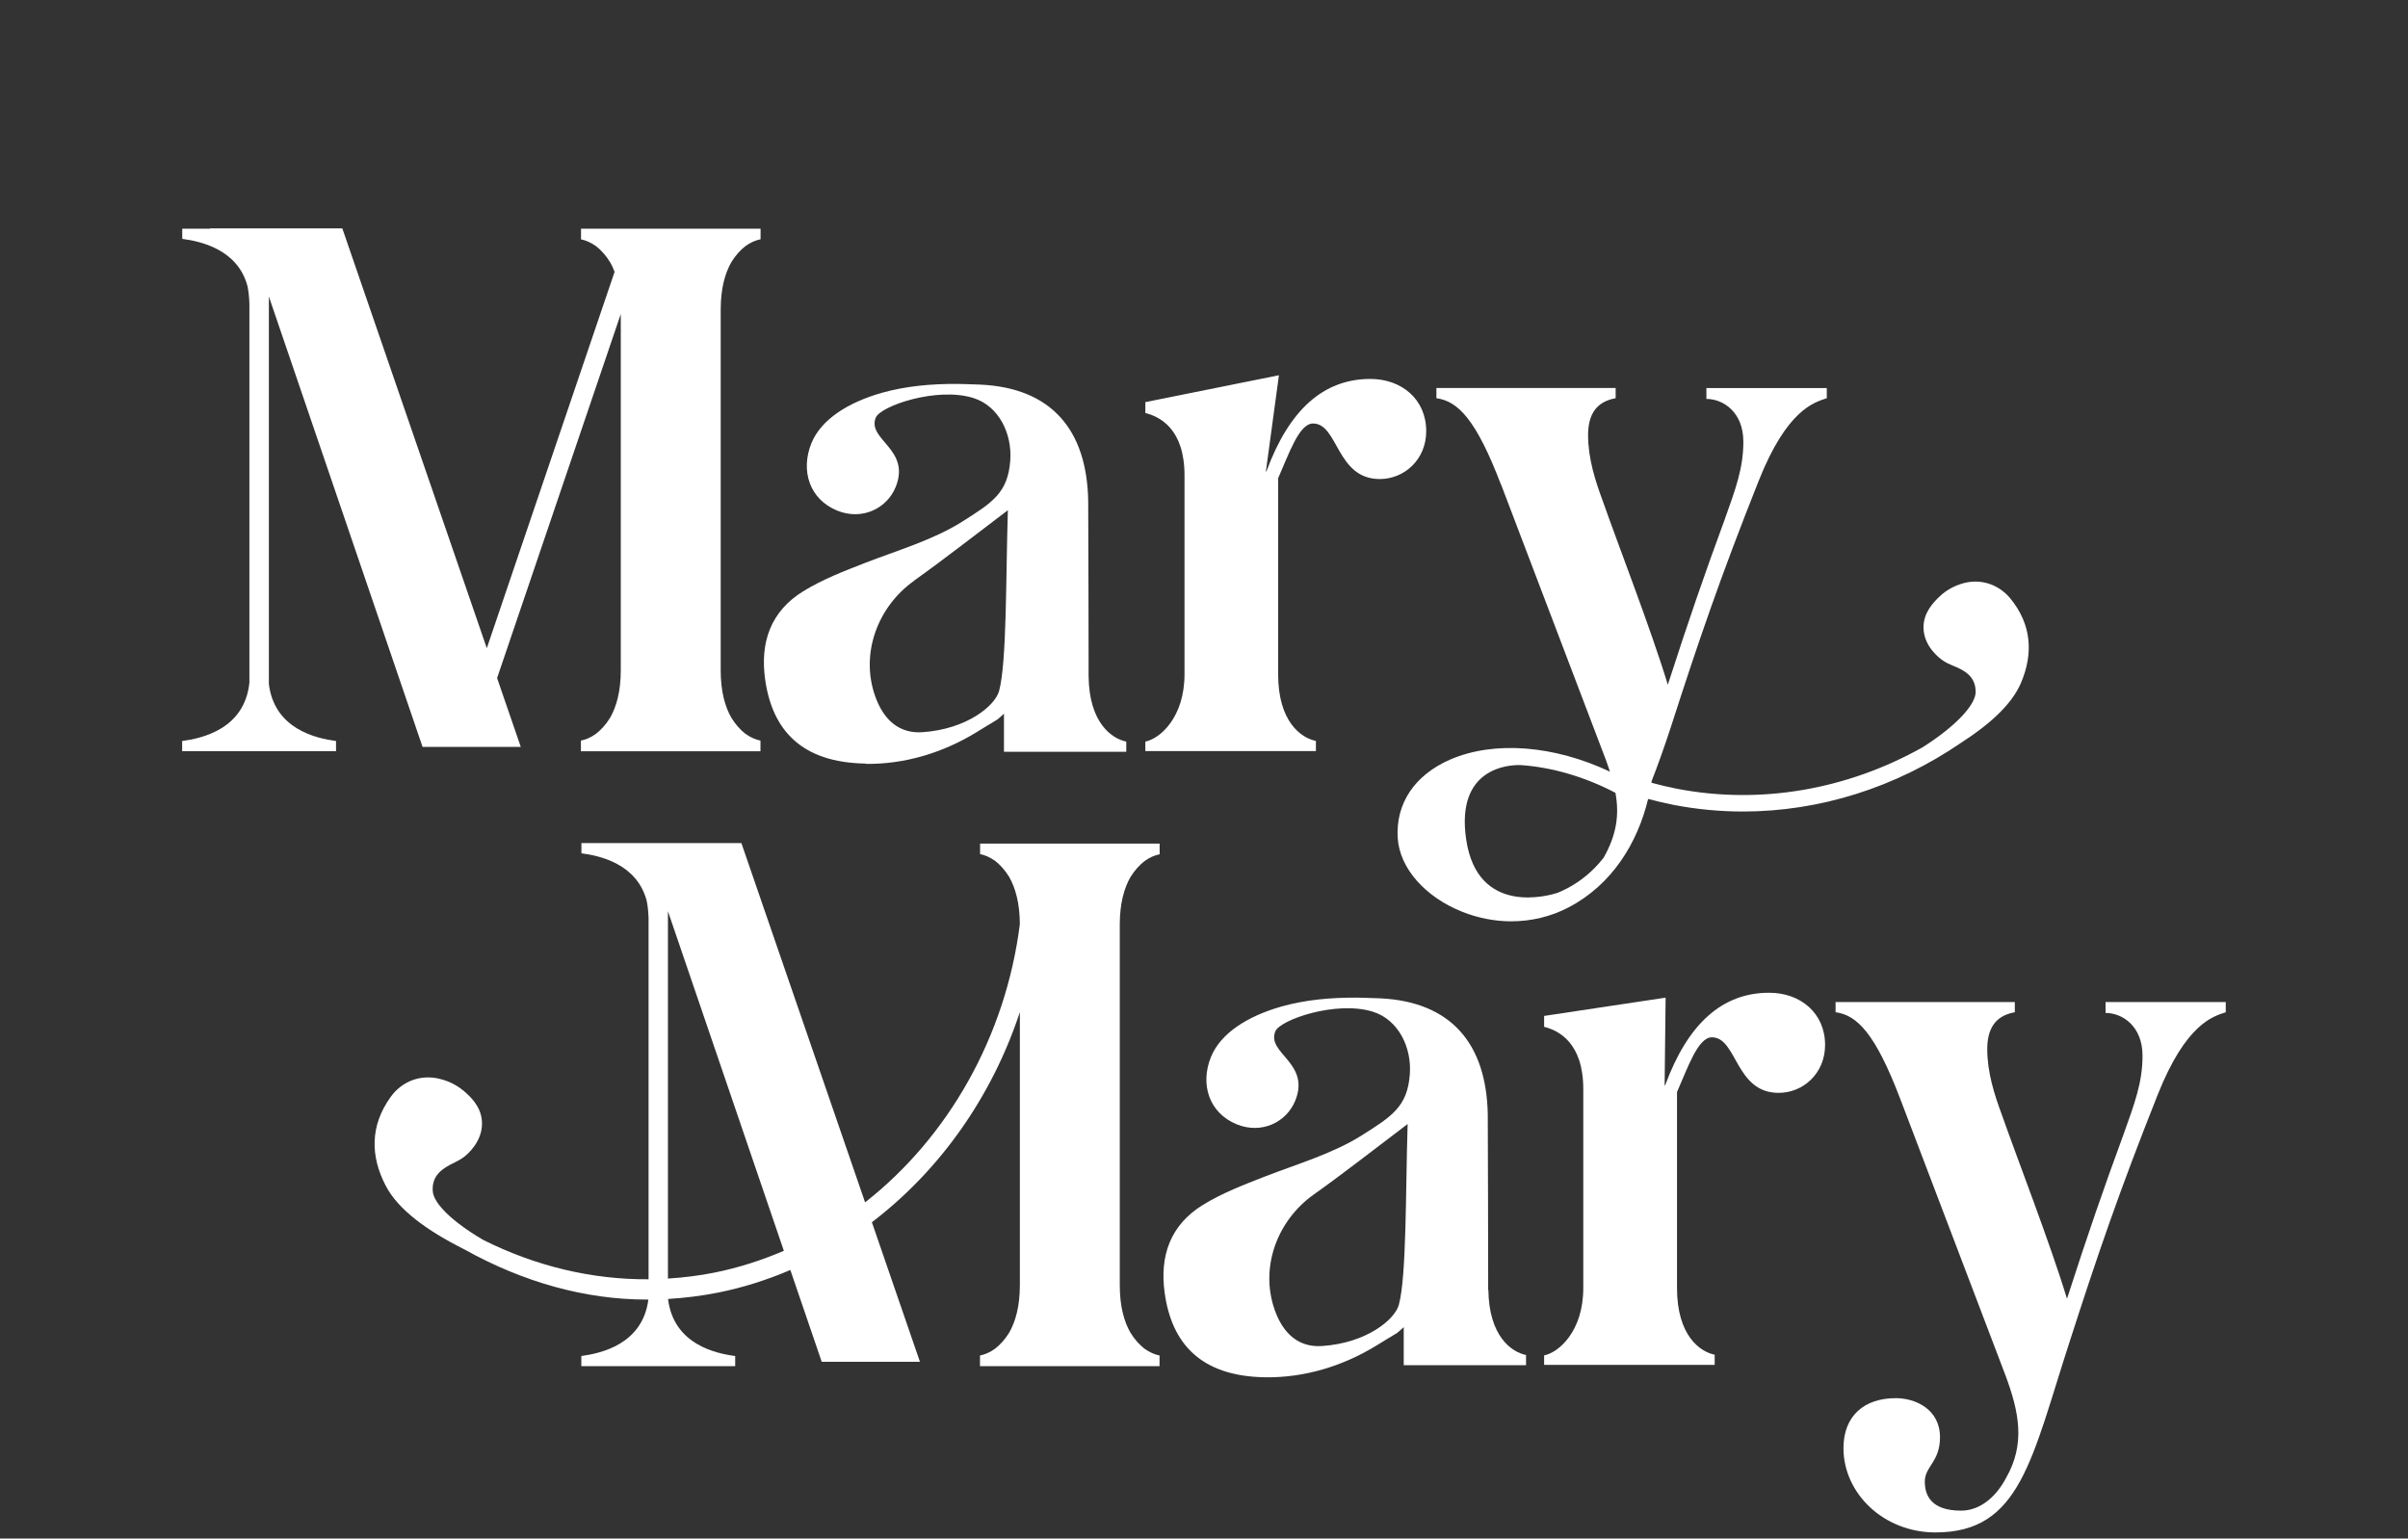
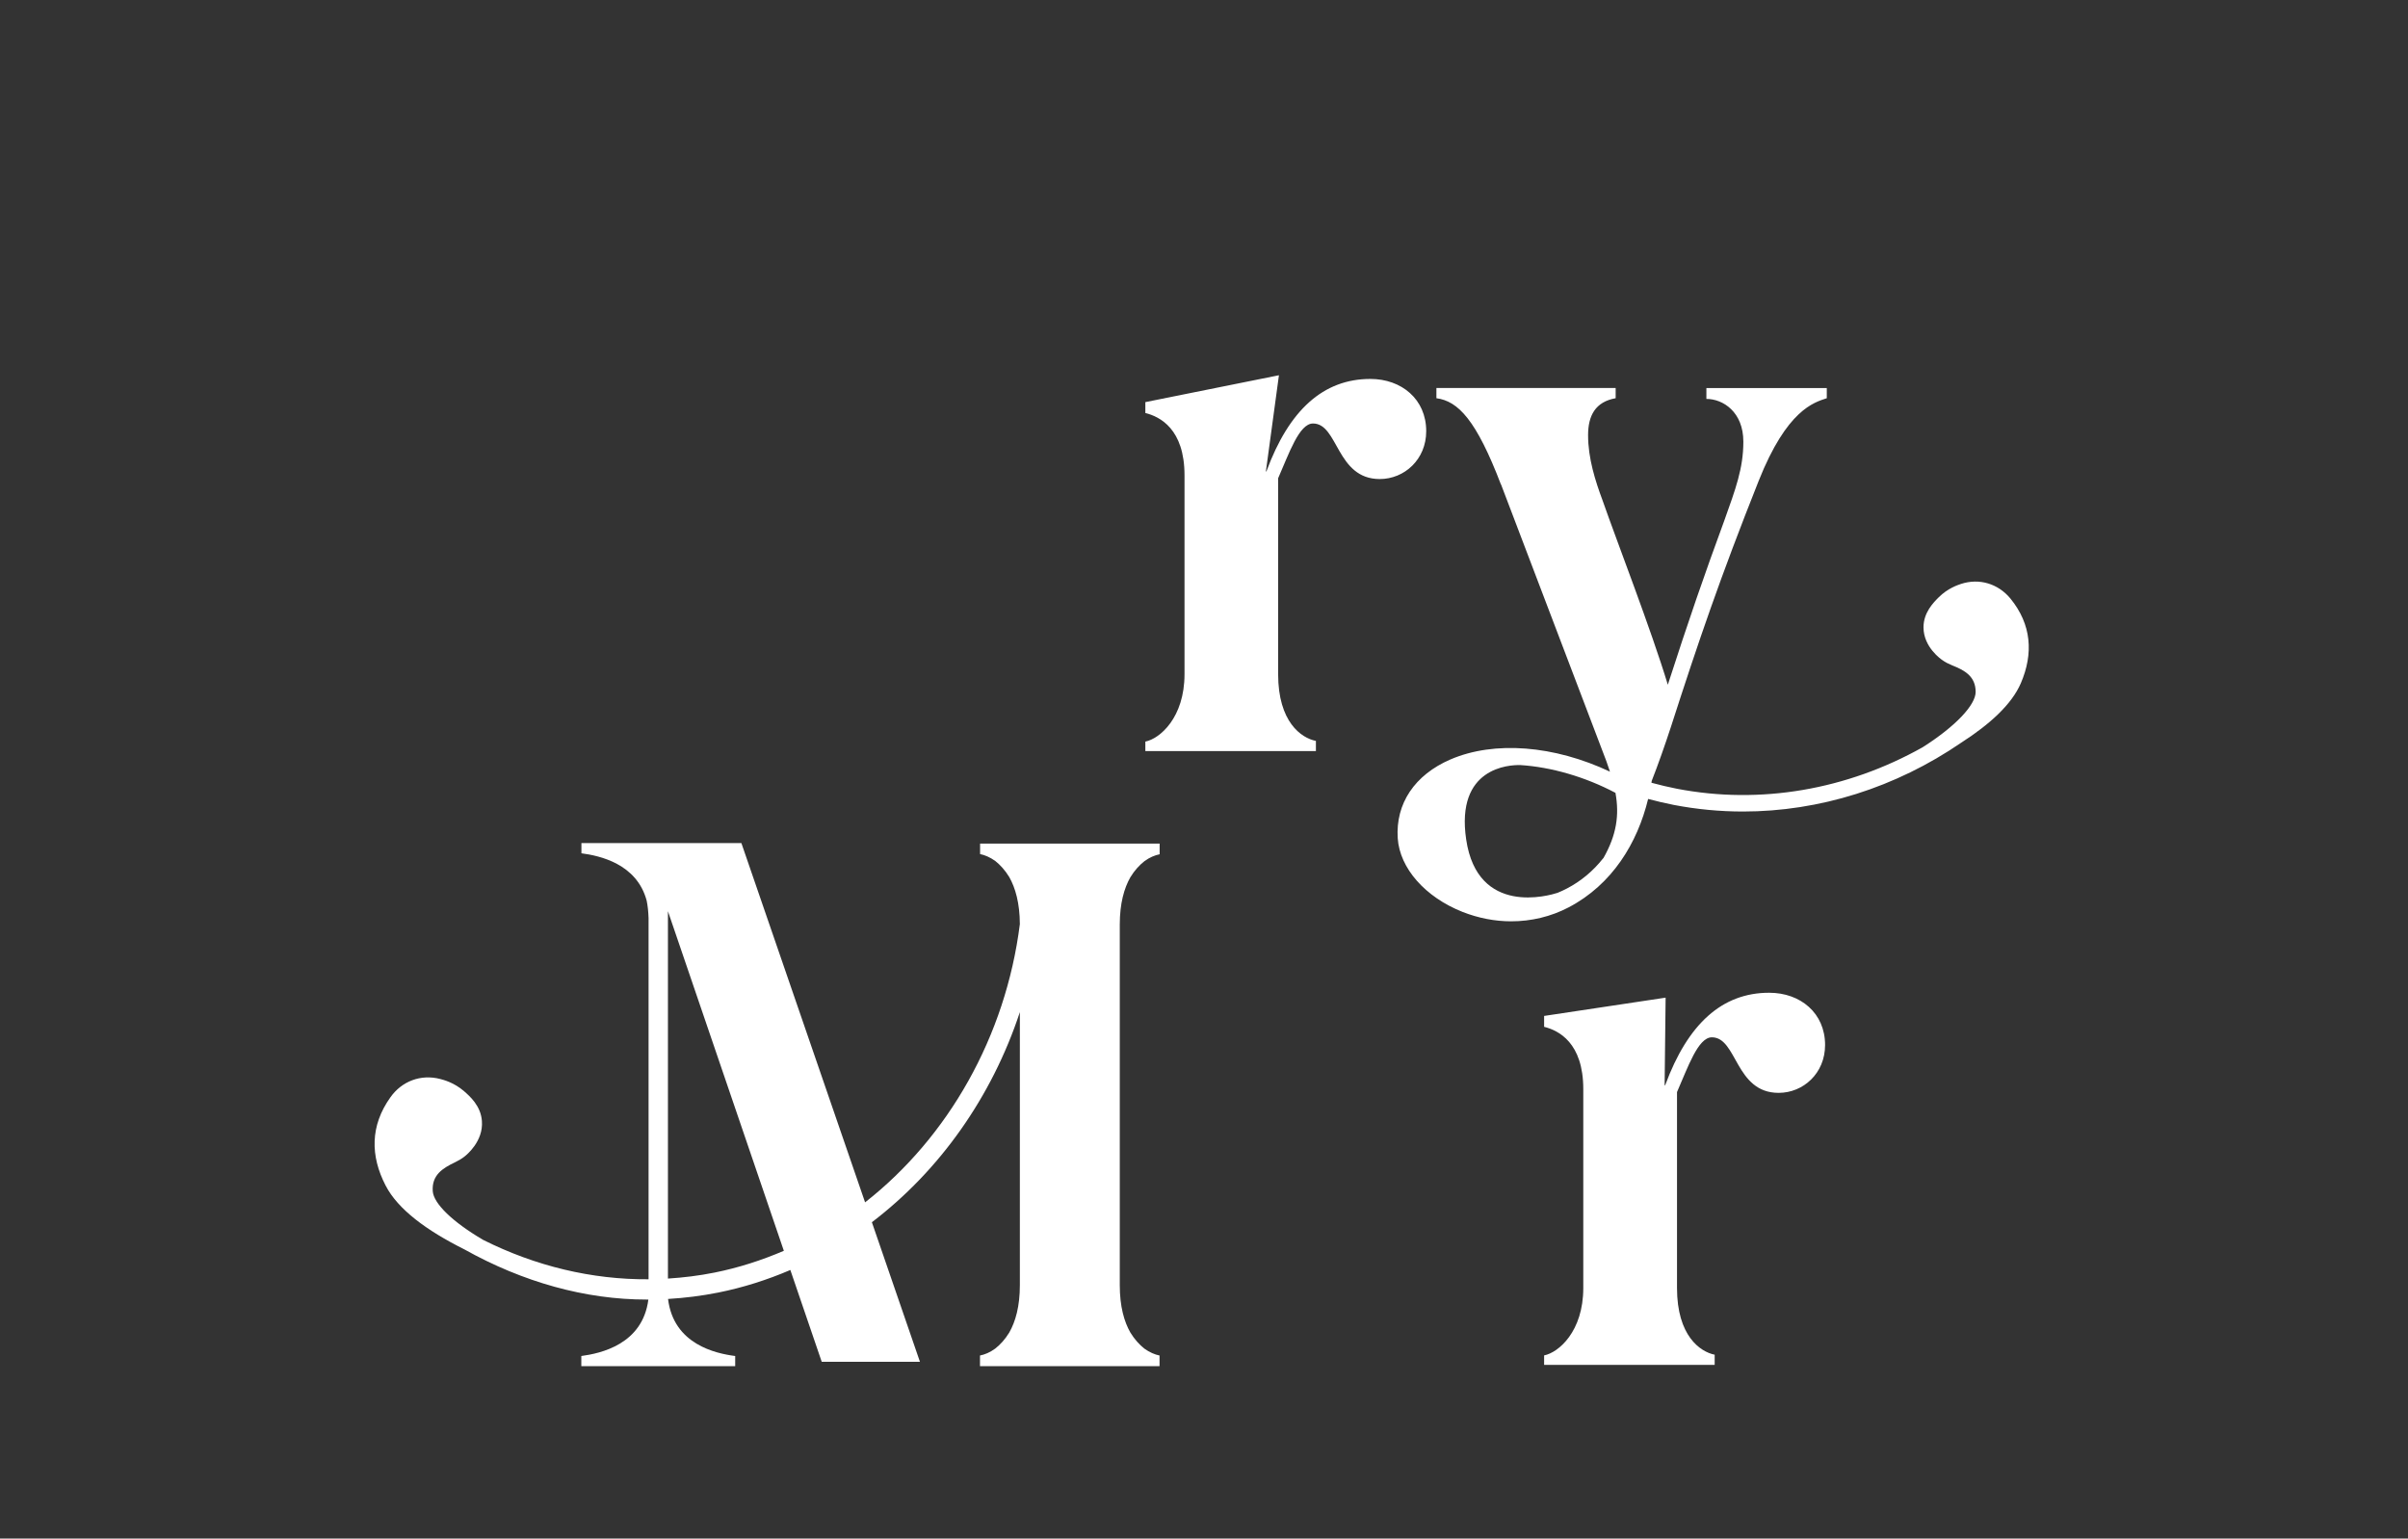
<svg xmlns="http://www.w3.org/2000/svg" id="uuid-41561846-c8f5-4b37-8e37-f1af1e28a38f" viewBox="0 0 241 154">
  <rect x="0" y="0" width="241" height="154" fill="#333333" stroke="none" />
  <defs>
    <style>.uuid-03d5d3cb-8577-4ff0-aada-fb158f2a6b36{fill:none;}.uuid-03d5d3cb-8577-4ff0-aada-fb158f2a6b36,.uuid-09f05041-50fb-4eba-90ce-db7ae4e6704b{stroke-width:0px;}.uuid-09f05041-50fb-4eba-90ce-db7ae4e6704b{fill:#fff;}</style>
  </defs>
  <g id="uuid-c62e75e3-6751-4ea8-8921-d20864e236fd">
-     <rect class="uuid-03d5d3cb-8577-4ff0-aada-fb158f2a6b36" width="241" height="154" />
    <g id="uuid-1075a024-207d-4ae7-9754-efc50802b943">
      <path class="uuid-09f05041-50fb-4eba-90ce-db7ae4e6704b" d="M98.09,85.41v.08c.46.09.99.31,1.52.69.49.39.98.92,1.4,1.61.61,1.08,1.05,2.6,1.06,4.71-1.42,11.25-7.17,21.33-15.49,27.85l-12.38-35.96h-16.01v1.02c1.8.24,5.54,1.03,6.53,4.74.11.53.17,1.12.19,1.76v36.14c-5.68.04-11.33-1.32-16.57-3.95-3.04-1.79-4.94-3.62-5.03-4.87-.11-1.61.99-2.3,2.23-2.89.35-.17.7-.37.99-.61.11-.09,1.86-1.46,1.7-3.52-.11-1.53-1.22-2.49-1.79-2.99-1.01-.87-2.05-1.13-2.39-1.22-1.93-.5-3.84.22-4.98,1.84-2.03,2.84-2.01,5.87-.48,8.82,1.23,2.4,4.13,4.52,7.87,6.39,5.9,3.3,12.14,5.03,18.24,5.03h.19c-.58,4.49-4.78,5.39-6.71,5.65v1.02h15.4v-1.02c-1.94-.25-6.17-1.16-6.72-5.71,1.69-.1,3.37-.31,5.02-.64,2.5-.5,4.91-1.27,7.22-2.26l3.14,9.19h9.83l-4.81-13.97c6.79-5.17,12.01-12.55,14.81-21.03v27.33c0,2.13-.44,3.65-1.06,4.74-.42.69-.91,1.22-1.41,1.61-.53.39-1.06.6-1.52.69v1.07h17.97v-1.07c-.46-.09-.99-.31-1.52-.69-.49-.39-.98-.92-1.4-1.61-.62-1.08-1.06-2.61-1.06-4.74v-36.09c0-2.13.44-3.65,1.06-4.74.42-.69.91-1.22,1.41-1.61.53-.39,1.06-.6,1.52-.69v-1.07h-17.97v1-.02ZM78.45,125.2c-2.22.95-4.54,1.7-6.94,2.18-1.54.31-3.1.5-4.66.6v-36.77l11.6,33.99Z" />
-       <path class="uuid-09f05041-50fb-4eba-90ce-db7ae4e6704b" d="M210.73,100.3v1.09c1.67,0,3.7,1.31,3.7,4.28,0,2.69-.8,4.79-1.89,7.85-2.03,5.52-3.56,9.95-5.67,16.48-1.67-5.52-5.08-14.3-6.53-18.45-.73-1.96-1.45-4.21-1.45-6.53,0-1.96.73-3.34,2.76-3.7v-1.02h-17.94v1.02c2.18.29,3.99,2.18,6.46,8.64l10.53,27.67c1.38,3.7,2.03,6.9.07,10.31-.95,1.81-2.54,3.27-4.5,3.27-3.05,0-3.63-1.59-3.63-2.91,0-1.52,1.52-1.96,1.52-4.43,0-2.83-2.47-3.92-4.43-3.92-3.12,0-5.23,1.74-5.23,5.01,0,4.5,3.99,8.43,9.22,8.43,8.5,0,9.59-7.33,13.44-19.17,2.76-8.57,4.94-14.96,8.78-24.62,2.83-7.12,5.52-7.85,6.82-8.28v-1.02h-12.05.02Z" />
      <path class="uuid-09f05041-50fb-4eba-90ce-db7ae4e6704b" d="M131.69,74.16c-1.45-.29-3.77-1.89-3.77-6.68v-19.61c1.09-2.47,2.1-5.48,3.49-5.48,2.54,0,2.32,5.56,6.68,5.56,2.47,0,4.65-1.96,4.65-4.79,0-3.2-2.47-5.23-5.59-5.23-4.72,0-8.14,3.13-10.39,9.22l-.07.07,1.31-9.66-13.37,2.69v1.09c1.45.36,3.92,1.59,3.92,6.24v19.9c0,4.36-2.47,6.46-3.92,6.75v.95h17.07v-1.02h0Z" />
      <path class="uuid-09f05041-50fb-4eba-90ce-db7ae4e6704b" d="M150.24,48.52l10.53,27.67c.13.36.25.71.36,1.05-5.58-2.63-11.56-3.12-15.97-1.22-3.58,1.55-5.5,4.42-5.27,7.89.2,3,2.75,5.89,6.49,7.37,1.58.62,3.23.94,4.86.94,2.01,0,3.99-.47,5.76-1.4,4.35-2.28,6.88-6.43,7.95-10.85.85.23,1.71.43,2.57.6,2.29.44,4.61.66,6.92.66,7.66,0,15.28-2.39,21.86-6.9,2.87-1.85,5.04-3.83,5.95-5.94,1.27-2.95,1.09-5.88-1.05-8.49-1.23-1.48-3.11-2.05-4.94-1.45-.32.11-1.32.43-2.23,1.34-.52.52-1.52,1.52-1.52,3,0,2,1.78,3.21,1.88,3.28.3.22.65.39.99.53,1.23.49,2.34,1.08,2.35,2.65,0,1.32-2.02,3.46-5.31,5.55-7.57,4.25-16.24,5.76-24.59,4.15-.86-.17-1.71-.37-2.55-.6,0-.06.02-.13.03-.19.65-1.66,1.28-3.45,1.92-5.4,2.76-8.57,4.94-14.96,8.78-24.62,2.83-7.12,5.52-7.85,6.82-8.28v-1.02h-12.05v1.09c1.67,0,3.7,1.31,3.7,4.28,0,2.69-.8,4.79-1.89,7.85-2.03,5.52-3.56,9.95-5.67,16.48-1.67-5.52-5.08-14.3-6.53-18.45-.73-1.96-1.45-4.21-1.45-6.53,0-1.96.73-3.34,2.76-3.7v-1.02h-17.94v1.02c2.18.29,3.99,2.18,6.46,8.64h.02ZM160.45,85.91c-1.02,1.3-2.25,2.3-3.6,3.01-.32.17-.65.32-.97.45-.82.27-8,2.37-9.14-5.34-1.07-7.22,4.3-7.48,5.43-7.45,3.08.2,6.46,1.17,9.51,2.78.4,2.22.12,4.21-1.22,6.56h0Z" />
-       <path class="uuid-09f05041-50fb-4eba-90ce-db7ae4e6704b" d="M26.91,68.41h0V29.68l15.38,45.08h9.83l-2.37-6.89,12.38-36.44v35.66c0,2.13-.44,3.65-1.06,4.74-.42.69-.91,1.22-1.41,1.61-.53.39-1.06.6-1.52.69v1.07h17.97v-1.07c-.46-.09-.99-.31-1.52-.69-.49-.39-.98-.92-1.4-1.61-.62-1.08-1.06-2.61-1.06-4.74V30.99c0-2.13.44-3.65,1.06-4.74.42-.69.91-1.22,1.41-1.61.53-.39,1.06-.6,1.52-.69v-1.06h-17.97v1.07c.46.09.99.31,1.52.69.49.39.98.92,1.4,1.61.16.28.31.6.44.95l-12.79,37.67-14.46-42.02h-13.23v.03h-2.79v1.02c1.8.24,5.57,1.03,6.54,4.77.1.52.16,1.08.18,1.7v37.96c-.49,4.65-4.77,5.57-6.73,5.83v1.02h15.4v-1.02c-1.94-.26-6.2-1.16-6.73-5.77h0Z" />
      <path class="uuid-09f05041-50fb-4eba-90ce-db7ae4e6704b" d="M177.06,99.37c-4.72,0-8.14,3.13-10.39,9.22l-.07.07.1-8.8-12.16,1.83v1.09c1.45.36,3.92,1.59,3.92,6.24v19.9c0,4.36-2.47,6.46-3.92,6.75v.95h17.07v-1.02c-1.45-.29-3.77-1.89-3.77-6.68v-19.61c1.09-2.47,2.1-5.48,3.49-5.48,2.54,0,2.32,5.56,6.68,5.56,2.47,0,4.65-1.96,4.65-4.79,0-3.2-2.47-5.23-5.59-5.23h0Z" />
-       <path class="uuid-09f05041-50fb-4eba-90ce-db7ae4e6704b" d="M148.94,129.12v-1.35s-.02-14.73-.04-16.22c-.13-7.13-3.72-11.28-10.75-11.62-.51-.03-2.29-.07-2.29-.07-2.7-.02-5.21.22-7.58.88-.03,0-.05,0-.07.02h0c-3.31.95-6.03,2.63-7.01,5.03-1.11,2.73-.21,5.61,2.58,6.75,2.48,1.01,4.97-.2,5.85-2.36,1.55-3.81-2.89-4.73-1.99-6.95.47-1.16,6.11-3.11,9.77-1.96,2.55.8,3.89,3.57,3.69,6.26-.24,3.23-1.77,4.2-4.85,6.14-2.88,1.81-6.47,2.86-9.64,4.09-2.13.83-4.3,1.66-6.24,2.86-3.24,2-4.33,5.1-3.8,8.83.71,5.04,3.62,8.31,10.04,8.41,3.91.06,7.73-1.1,11.07-3.13.68-.41,1.39-.86,2.15-1.31.07-.04.39-.34.66-.58v3.81h12.24v-1.02c-1.44-.29-3.72-1.87-3.77-6.54v.04ZM132.32,134.73c-2.27.16-3.89-1.15-4.76-3.66-1.47-4.23.27-8.91,3.92-11.5,3.16-2.25,6.22-4.66,9.4-7.06-.21,6.82-.1,15.22-.88,18.1-.39,1.44-3.17,3.81-7.66,4.12h0Z" />
-       <path class="uuid-09f05041-50fb-4eba-90ce-db7ae4e6704b" d="M86.6,76.46c3.91.06,7.73-1.1,11.07-3.13.68-.41,1.39-.86,2.15-1.31.07-.04.39-.34.66-.58v3.81h12.24v-1.02c-1.44-.29-3.72-1.87-3.77-6.54v-1.35s-.02-14.73-.04-16.22c-.13-7.13-3.72-11.28-10.75-11.62-.51-.03-2.29-.07-2.29-.07-2.7-.02-5.21.22-7.58.88-.03,0-.05,0-.07.02h0c-3.31.95-6.03,2.63-7.01,5.03-1.11,2.73-.21,5.61,2.58,6.75,2.48,1.01,4.97-.2,5.85-2.36,1.55-3.81-2.89-4.73-1.99-6.95.47-1.16,6.11-3.11,9.77-1.96,2.55.8,3.89,3.57,3.69,6.26-.24,3.23-1.77,4.2-4.85,6.14-2.88,1.81-6.47,2.86-9.64,4.09-2.13.83-4.3,1.66-6.24,2.86-3.24,2-4.33,5.1-3.8,8.83.71,5.04,3.62,8.31,10.04,8.41v.04ZM91.47,58.13c3.16-2.25,6.22-4.66,9.4-7.06-.21,6.82-.1,15.22-.88,18.1-.39,1.44-3.17,3.81-7.66,4.12-2.27.16-3.89-1.15-4.76-3.66-1.47-4.23.27-8.91,3.92-11.5h0Z" />
    </g>
  </g>
</svg>